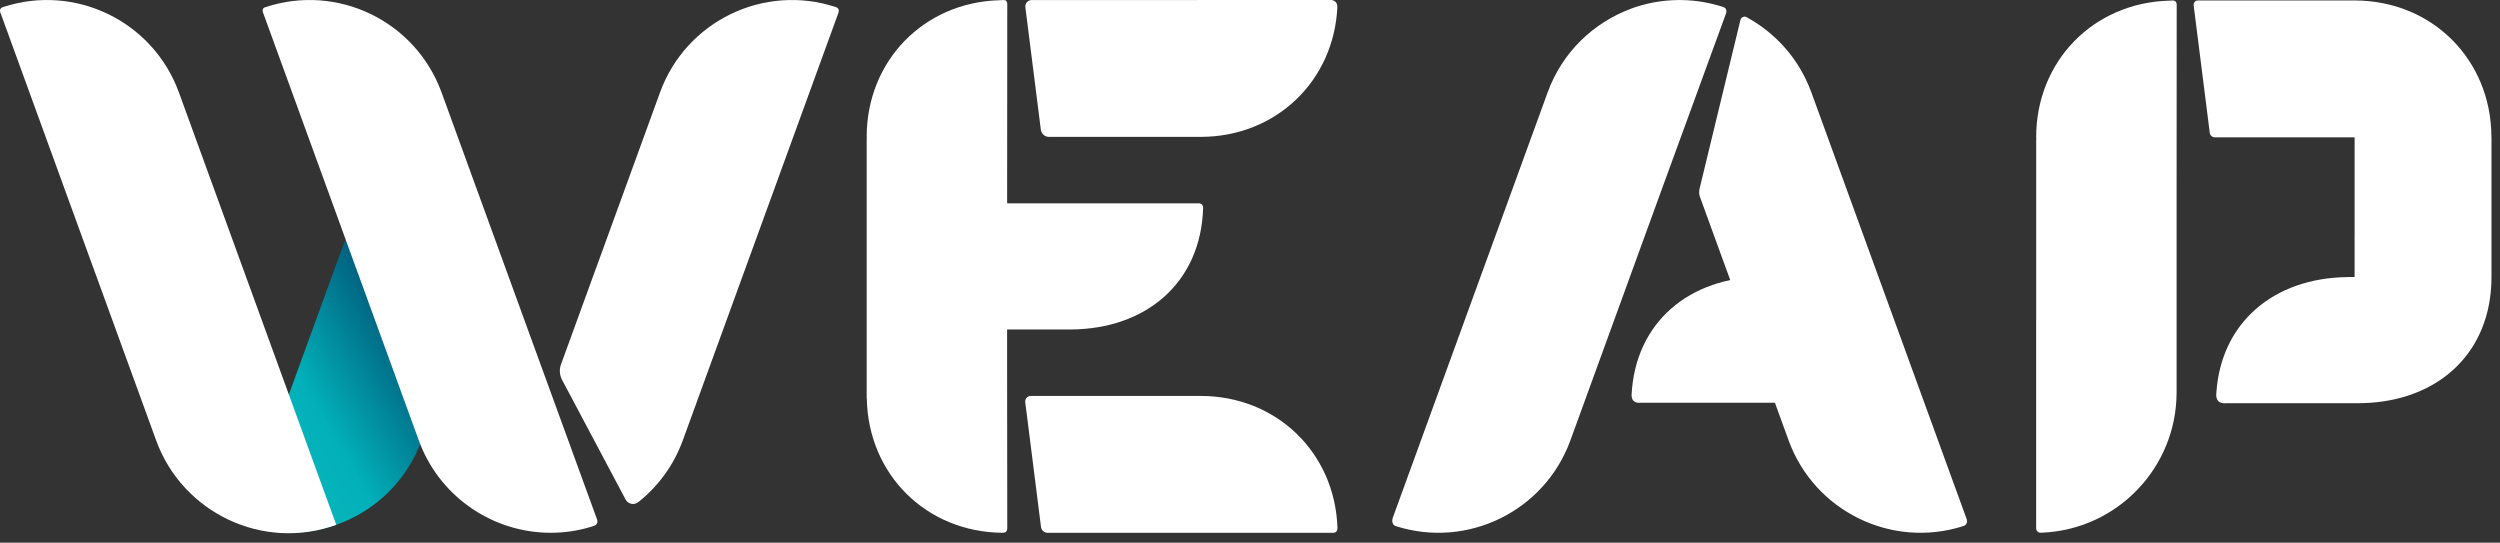
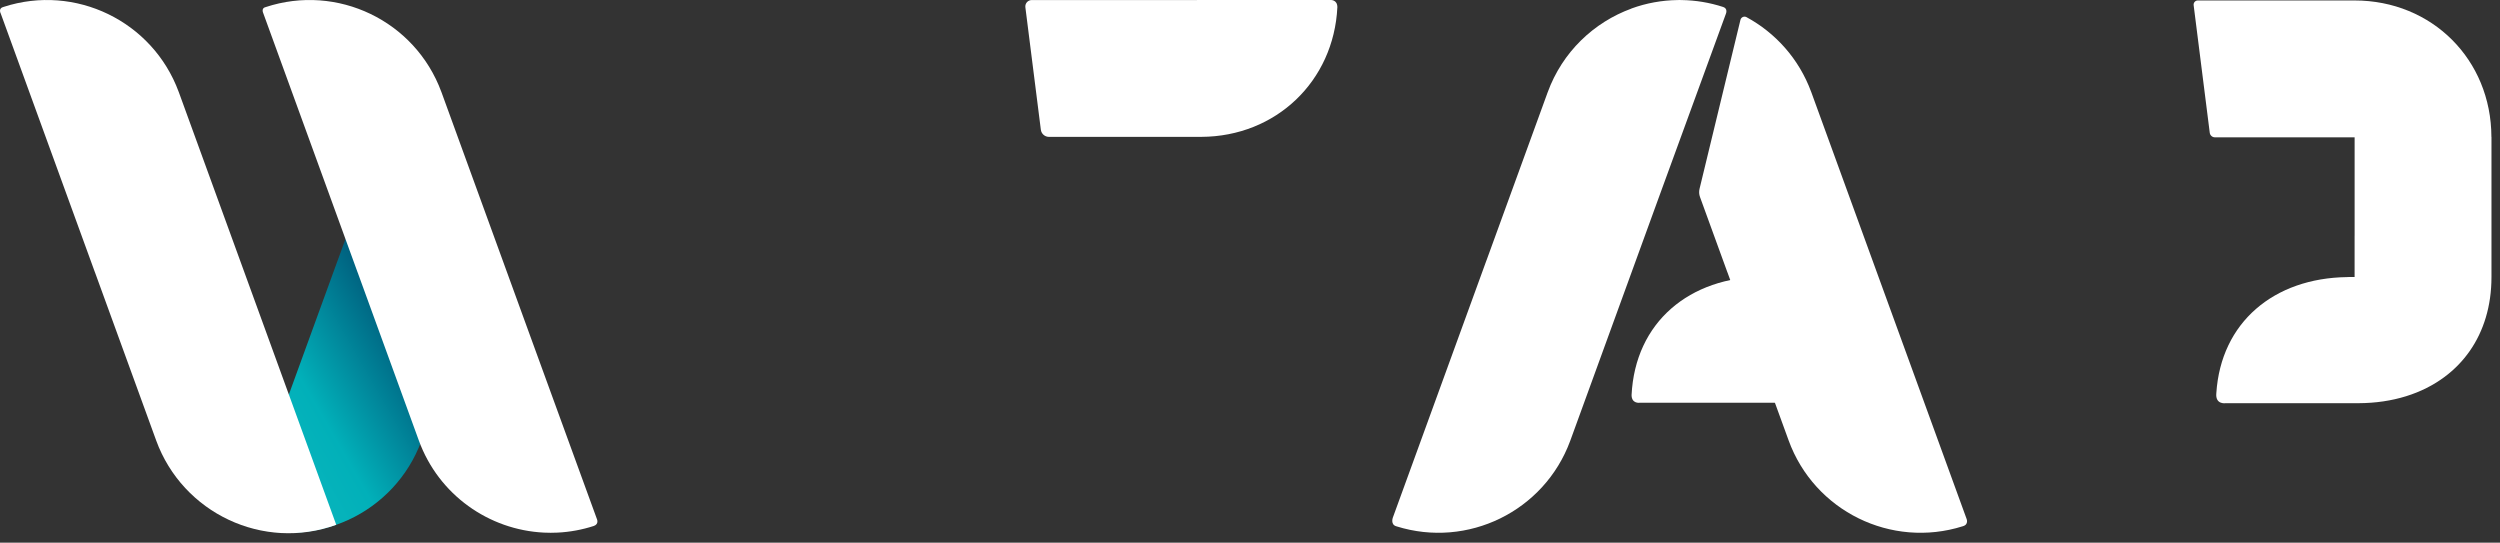
<svg xmlns="http://www.w3.org/2000/svg" width="100%" height="100%" viewBox="0 0 258 56" version="1.1" xml:space="preserve" style="fill-rule:evenodd;clip-rule:evenodd;stroke-linejoin:round;stroke-miterlimit:2;">
  <rect x="0" y="0" width="258" height="56" fill="#333333" stroke="none" />
  <g transform="matrix(1,0,0,1,-21.44,-0)">
-     <path d="M245.614,0.047L245.614,0.054C245.547,0.057 245.479,0.062 245.411,0.064C245.355,0.066 245.301,0.068 245.245,0.071C237.467,0.299 231.573,6.321 231.572,14.171L231.572,14.172L231.585,14.172C231.582,14.294 231.575,14.416 231.575,14.538C231.575,14.551 231.576,14.563 231.576,14.574L231.575,14.575L231.575,32.982L231.572,32.982L231.572,54.377C231.572,54.377 231.466,55.052 232.182,54.971C239.881,54.653 246.031,48.325 246.064,40.555L246.065,40.553L246.065,20.755C246.065,20.755 246.075,0.942 246.075,0.473C246.075,0.004 245.614,0.047 245.614,0.047" style="fill:white;fill-rule:nonzero;" />
-   </g>
+     </g>
  <g transform="matrix(1,0,0,1,-21.44,-0)">
    <path d="M278.56,28.59L278.56,14.141L278.553,14.134C278.535,6.151 272.426,0.052 264.439,0.048L264.437,0.047L264.437,0.048L264.431,0.048C264.419,0.048 264.407,0.049 264.395,0.049L264.394,0.048L263.647,0.048L263.647,0.047L248.254,0.047C247.992,0.047 247.791,0.276 247.824,0.536L249.487,13.704C249.521,13.972 249.748,14.172 250.018,14.172L264.437,14.172L264.437,24.318L264.434,24.318L264.434,28.587L263.828,28.587L263.827,28.589C263.817,28.589 263.808,28.59 263.797,28.59L263.643,28.59L263.642,28.597C256.118,28.703 250.641,33.255 250.166,40.565C250.039,41.778 251.117,41.611 251.117,41.611L264.865,41.611L264.866,41.609C268.354,41.594 271.411,40.628 273.746,38.877C274.747,38.128 275.616,37.233 276.329,36.208C277.755,34.157 278.559,31.583 278.56,28.59Z" style="fill:white;fill-rule:nonzero;" />
  </g>
  <g transform="matrix(1,0,0,1,-21.44,-0)">
    <path d="M158.753,0.001L144.963,0.001L144.963,0.004L127.918,0.004C127.518,0.004 127.208,0.355 127.258,0.752L128.855,13.386C128.908,13.809 129.268,14.126 129.695,14.126L145.411,14.126L145.413,14.124C153.137,14.092 159.09,8.361 159.456,0.746C159.456,-0.054 158.753,0.001 158.753,0.001" style="fill:white;fill-rule:nonzero;" />
  </g>
  <g transform="matrix(1,0,0,1,-21.44,-0)">
-     <path d="M125.373,37.257C125.373,37.27 125.372,37.233 125.372,37.221L125.373,37.22L125.373,34.003L131.914,34.003L131.915,34.002C139.721,33.969 145.366,29.173 145.602,21.484C145.626,20.912 145.061,20.981 145.061,20.981L133.897,20.981L133.897,20.983L125.376,20.983L125.39,0.464C125.39,0.464 125.429,-0.028 125.006,0.004C124.909,0.004 124.816,0.015 124.718,0.017C124.665,0.02 124.611,0.022 124.557,0.025C116.778,0.252 110.883,6.274 110.882,14.125L110.882,14.126L110.893,14.126C110.89,14.227 110.884,14.328 110.884,14.429L110.882,14.431L110.882,41.117C110.882,41.117 110.892,41.136 110.896,41.146C111.042,48.985 117.066,54.948 124.944,54.982C124.944,54.982 125.386,55.01 125.39,54.534C125.39,54.379 125.372,37.245 125.373,37.257" style="fill:white;fill-rule:nonzero;" />
-   </g>
+     </g>
  <g transform="matrix(1,0,0,1,-21.44,-0)">
-     <path d="M159.466,54.484C159.217,46.727 153.186,40.861 145.35,40.861C145.338,40.861 145.326,40.862 145.314,40.862L145.313,40.861L127.806,40.861C127.465,40.861 127.202,41.16 127.244,41.499L128.872,54.384C128.915,54.726 129.207,54.984 129.552,54.984L158.942,54.984C158.942,54.984 159.496,55.053 159.466,54.484" style="fill:white;fill-rule:nonzero;" />
-   </g>
+     </g>
  <g transform="matrix(1,0,0,1,-21.44,-0)">
    <path d="M190.642,41.565L201.512,41.565L201.512,41.562L211.6,41.562L211.6,28.542L203.494,28.542L203.493,28.544C195.789,28.577 190.189,33.25 189.819,40.767C189.819,41.677 190.642,41.565 190.642,41.565" style="fill:white;fill-rule:nonzero;" />
  </g>
  <g transform="matrix(1,0,0,1,-21.44,-0)">
    <path d="M199.281,0.724C197.861,0.259 196.417,0.028 194.992,0.006C194.914,0.005 194.836,0.001 194.757,0.001C194.68,0.001 194.604,0.005 194.527,0.007C192.956,0.032 191.362,0.31 189.802,0.878L189.802,0.877L189.802,0.878L189.799,0.878L189.802,0.886C185.925,2.304 182.677,5.357 181.154,9.54C181.15,9.551 181.147,9.563 181.143,9.575L181.141,9.575L174.846,26.872C174.845,26.872 174.844,26.871 174.843,26.871L165.178,53.426C165.178,53.426 164.91,54.154 165.564,54.32C172.892,56.617 180.801,52.775 183.483,45.504L183.484,45.502L189.814,28.114L192.644,20.337L199.566,1.385C199.566,1.385 199.762,0.884 199.281,0.724" style="fill:white;fill-rule:nonzero;" />
  </g>
  <g transform="matrix(1,0,0,1,-21.44,-0)">
    <path d="M217.513,34.647L214.683,26.871L208.354,9.481L208.352,9.48C207.087,6.05 204.658,3.387 201.677,1.768C201.429,1.634 201.119,1.779 201.054,2.052L196.833,19.485C196.765,19.766 196.781,20.061 196.88,20.332L199.712,28.114C199.714,28.113 199.715,28.113 199.715,28.113L206.011,45.409L206.012,45.41C206.016,45.421 206.019,45.433 206.023,45.444C208.687,52.762 216.631,56.631 223.986,54.313C224.66,54.133 224.383,53.523 224.383,53.523L217.513,34.647Z" style="fill:white;fill-rule:nonzero;" />
  </g>
  <g transform="matrix(1,0,0,1,-21.44,-0)">
    <path d="M56.291,26.872C56.291,26.872 56.29,26.871 56.289,26.871L46.376,54.106L46.379,54.106L46.379,54.107L46.379,54.106C53.879,56.835 62.169,52.985 64.928,45.504L64.93,45.503L67.668,37.982C65.822,33.416 64.194,28.764 62.486,24.128C61.607,21.741 60.715,19.289 59.959,16.795L56.291,26.872Z" style="fill:url(#_Linear1);fill-rule:nonzero;" />
  </g>
  <g transform="matrix(1,0,0,1,-21.44,-0)">
    <path d="M49.042,34.647L46.212,26.871L39.883,9.482L39.881,9.48C37.182,2.163 29.19,-1.681 21.822,0.709C21.205,0.845 21.521,1.407 21.521,1.407L31.241,28.114C31.242,28.113 31.243,28.113 31.244,28.113L37.54,45.409L37.541,45.41C37.545,45.421 37.548,45.433 37.552,45.444C40.289,52.964 48.619,56.896 56.14,54.159L49.042,34.647Z" style="fill:white;fill-rule:nonzero;" />
  </g>
  <g transform="matrix(1,0,0,1,-21.44,-0)">
    <path d="M76.147,34.647L73.317,26.871L66.988,9.481L66.986,9.48C64.278,2.138 56.242,-1.707 48.854,0.733C48.37,0.838 48.598,1.332 48.598,1.332L58.346,28.114C58.347,28.113 58.348,28.113 58.349,28.113L64.645,45.409L64.646,45.41C64.65,45.421 64.653,45.433 64.657,45.444C66.715,51.097 71.924,54.691 77.577,54.966C77.662,54.97 77.746,54.97 77.831,54.972C77.979,54.977 78.126,54.983 78.275,54.983C78.428,54.983 78.58,54.977 78.733,54.972C78.813,54.97 78.892,54.97 78.971,54.966C80.256,54.905 81.517,54.669 82.725,54.278C83.295,54.073 83.033,53.542 83.033,53.542L76.147,34.647Z" style="fill:white;fill-rule:nonzero;" />
  </g>
  <g transform="matrix(1,0,0,1,-21.44,-0)">
-     <path d="M107.703,0.732C100.296,-1.712 92.24,2.16 89.554,9.54C89.55,9.551 89.546,9.563 89.543,9.574L89.541,9.575L83.246,26.872C83.245,26.871 83.244,26.871 83.243,26.87L79.335,37.607C79.144,38.13 79.185,38.711 79.446,39.203L86.001,51.549C86.254,52.027 86.882,52.159 87.307,51.822C89.317,50.228 90.931,48.084 91.883,45.504L91.884,45.503L98.213,28.114L101.044,20.338L107.976,1.293C107.976,1.293 108.138,0.869 107.703,0.732" style="fill:white;fill-rule:nonzero;" />
-   </g>
+     </g>
  <defs>
    <linearGradient id="_Linear1" x1="0" y1="0" x2="1" y2="0" gradientUnits="userSpaceOnUse" gradientTransform="matrix(26.344,-15.21,15.21,26.344,41.29,45.297)">
      <stop offset="0" style="stop-color:rgb(16,187,192);stop-opacity:1" />
      <stop offset="0.01" style="stop-color:rgb(16,187,192);stop-opacity:1" />
      <stop offset="0.42" style="stop-color:rgb(1,176,185);stop-opacity:1" />
      <stop offset="0.83" style="stop-color:rgb(0,87,120);stop-opacity:1" />
      <stop offset="1" style="stop-color:rgb(0,87,120);stop-opacity:1" />
    </linearGradient>
  </defs>
</svg>